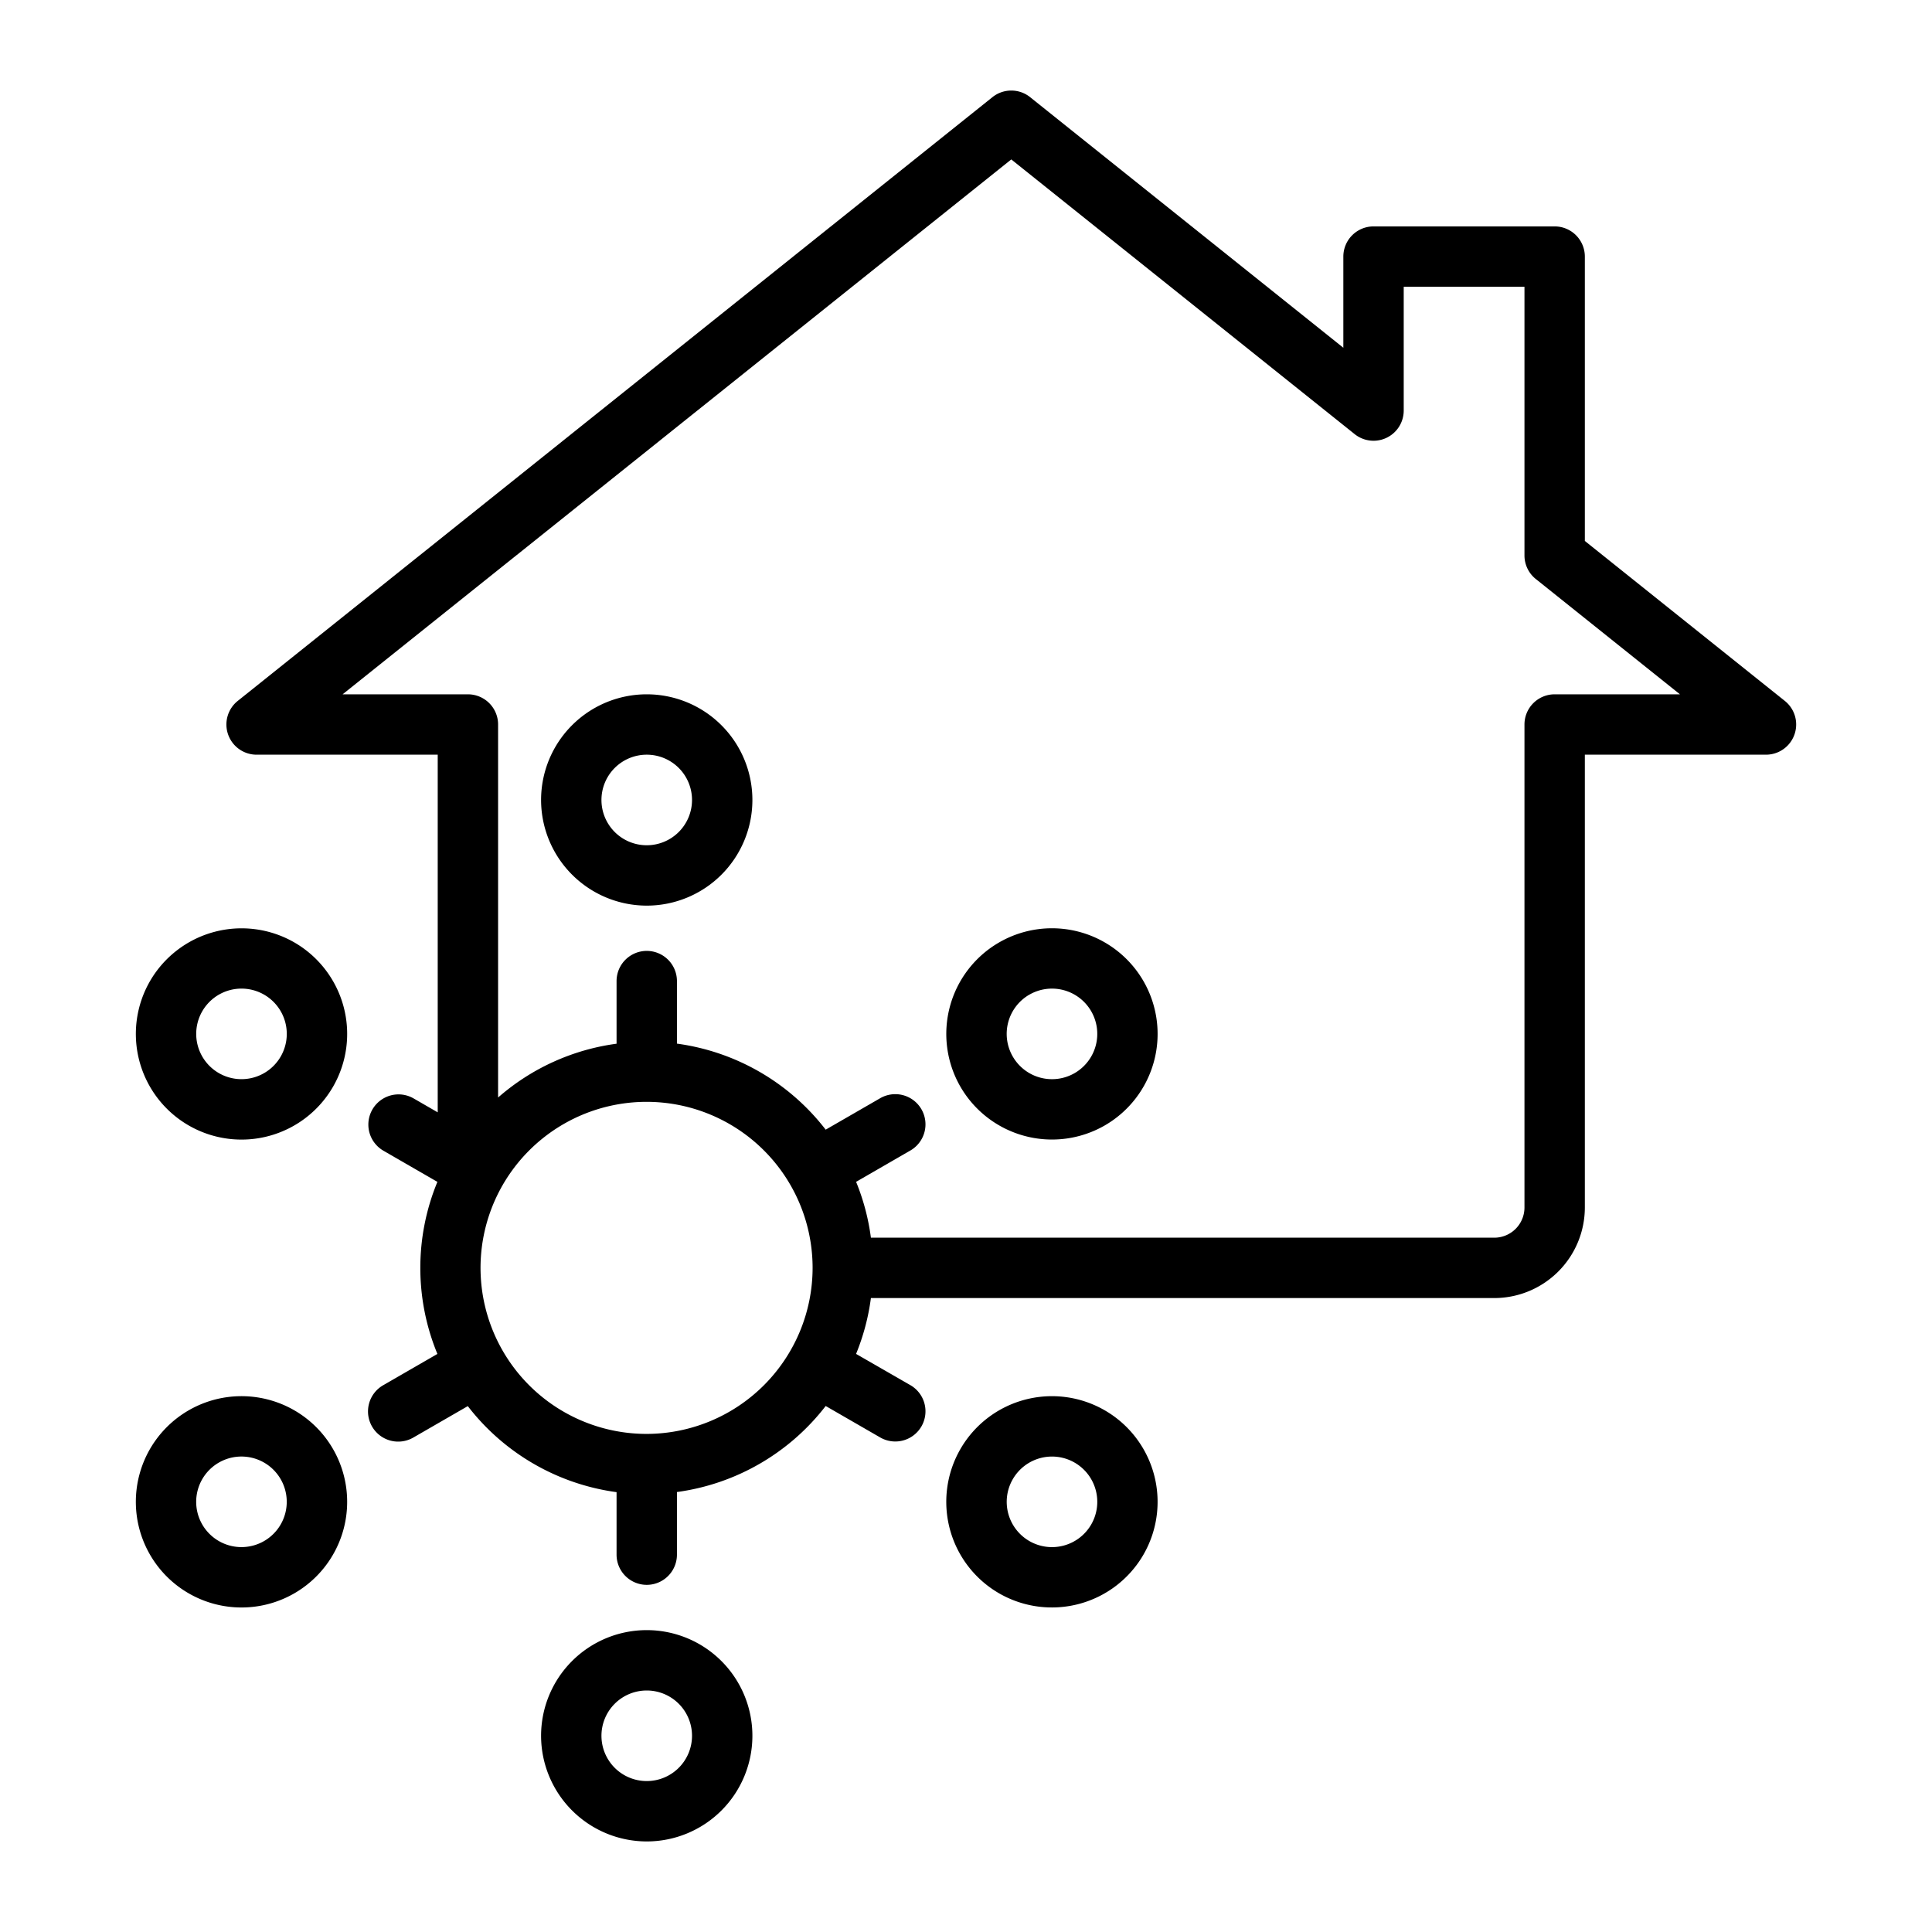
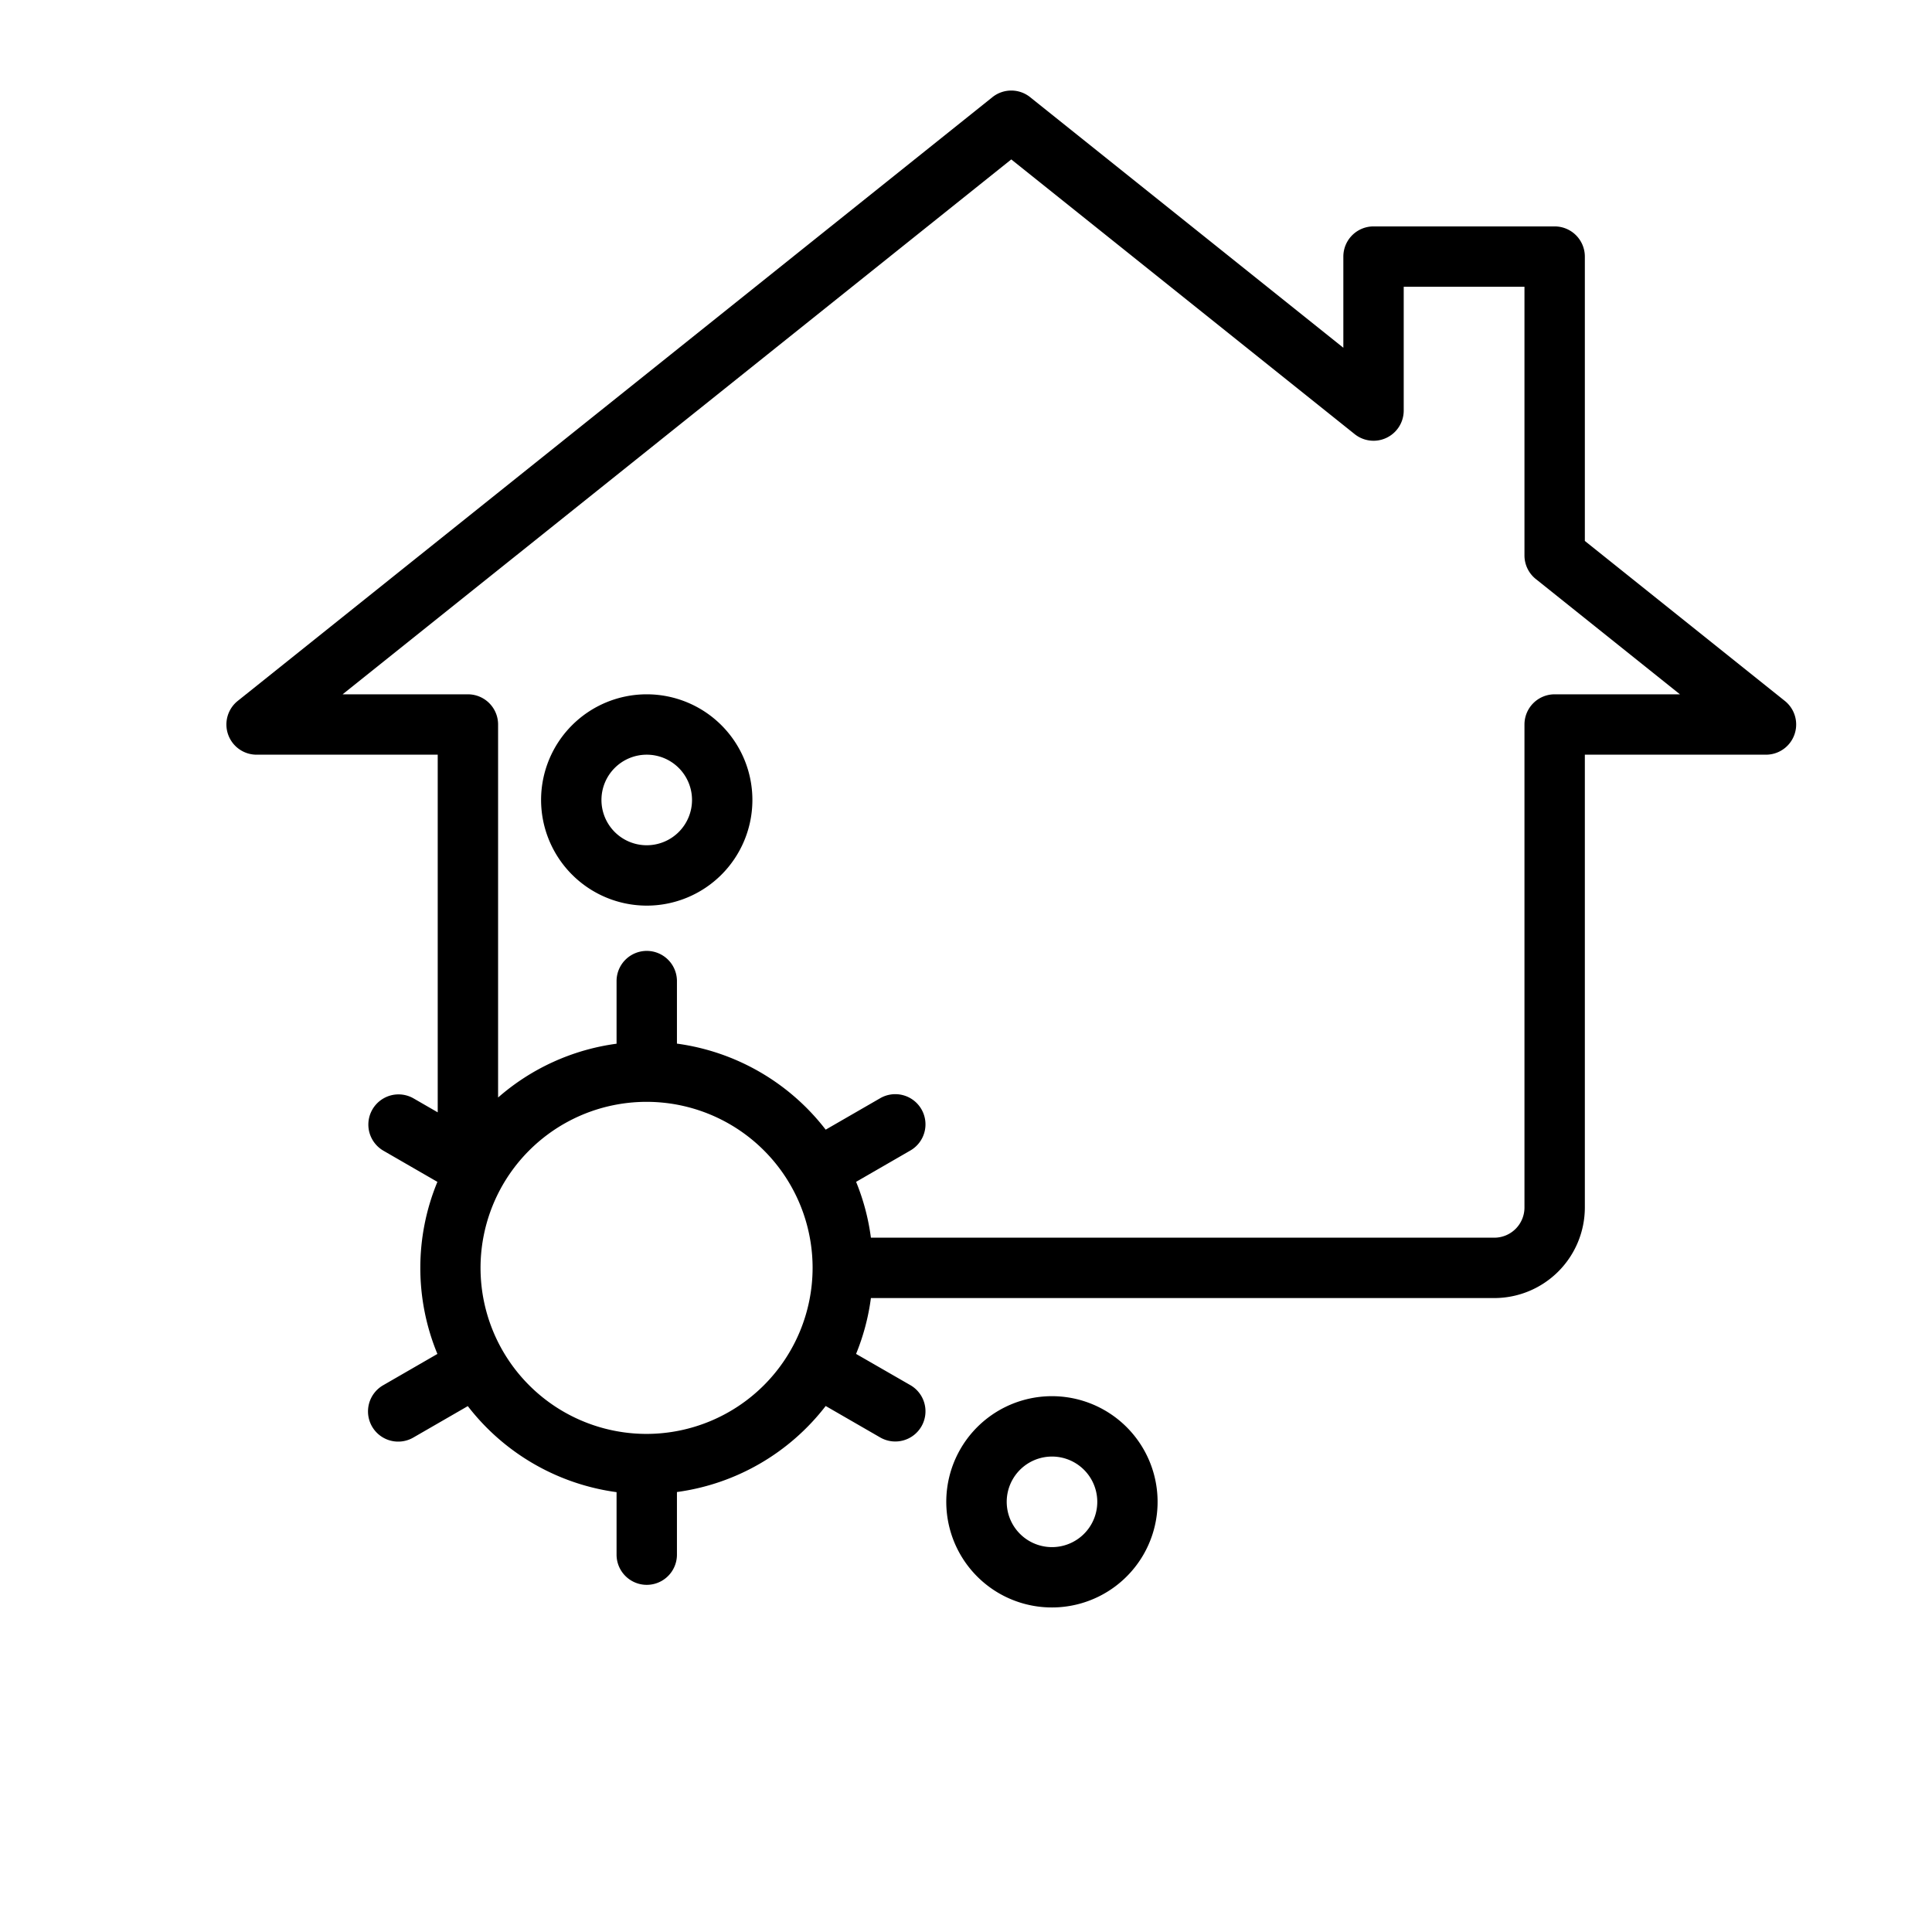
<svg xmlns="http://www.w3.org/2000/svg" width="128" height="128" viewBox="0 0 128 128">
  <title>House</title>
  <g>
    <path d="M15.113,48.662A2,2,0,0,0,17,50H29V73.695l-1.607-.927a2,2,0,0,0-2,3.464l3.586,2.07a14.919,14.919,0,0,0,0,11.4l-3.586,2.07a2,2,0,1,0,2,3.464l3.6-2.077a14.988,14.988,0,0,0,9.856,5.7V103a2,2,0,0,0,4,0V98.851a14.986,14.986,0,0,0,9.855-5.7l3.6,2.077a2,2,0,1,0,2-3.464L56.717,89.7A14.9,14.9,0,0,0,57.7,86H99a6.006,6.006,0,0,0,6-6V50h12a2,2,0,0,0,1.25-3.562L105,35.839V17a2,2,0,0,0-2-2H91a2,2,0,0,0-2,2v6.039L68.25,6.438a2,2,0,0,0-2.5,0l-50,40A2,2,0,0,0,15.113,48.662ZM42.848,95A11,11,0,1,1,53.837,84,11.012,11.012,0,0,1,42.848,95ZM67,10.562l22.75,18.2A2,2,0,0,0,93,27.2V19h8V36.8a2,2,0,0,0,.75,1.561L111.3,46H103a2,2,0,0,0-2,2V80a2,2,0,0,1-2,2H57.7a14.9,14.9,0,0,0-.981-3.7l3.585-2.07a2,2,0,1,0-2-3.464l-3.6,2.077a14.986,14.986,0,0,0-9.855-5.7V65a2,2,0,0,0-4,0v4.149A14.924,14.924,0,0,0,33,72.713V48a2,2,0,0,0-2-2H22.7Z" />
-     <path d="M42.848,122a7,7,0,1,0-7-7A7.008,7.008,0,0,0,42.848,122Zm0-10a3,3,0,1,1-3,3A3,3,0,0,1,42.848,112Z" />
    <path d="M42.848,60a7,7,0,1,0-7-7A7.008,7.008,0,0,0,42.848,60Zm0-10a3,3,0,1,1-3,3A3,3,0,0,1,42.848,50Z" />
    <path d="M75.756,103a7,7,0,1,0-9.562,2.563A7.006,7.006,0,0,0,75.756,103ZM67.1,98a3,3,0,1,1,1.1,4.1A3,3,0,0,1,67.1,98Z" />
-     <path d="M9.939,65A7,7,0,1,0,19.5,62.438,7.009,7.009,0,0,0,9.939,65Zm7.562.9A3,3,0,1,1,13.4,67,3,3,0,0,1,17.5,65.9Z" />
-     <path d="M9.938,103A7,7,0,1,0,12.5,93.438,7,7,0,0,0,9.938,103ZM14.5,96.9a3,3,0,1,1-1.1,4.1A3,3,0,0,1,14.5,96.9Z" />
-     <path d="M73.194,74.563A7,7,0,1,0,63.632,72,7.009,7.009,0,0,0,73.194,74.563Zm-5-8.661A3,3,0,1,1,67.1,70,3,3,0,0,1,68.194,65.9Z" />
  </g>
</svg>